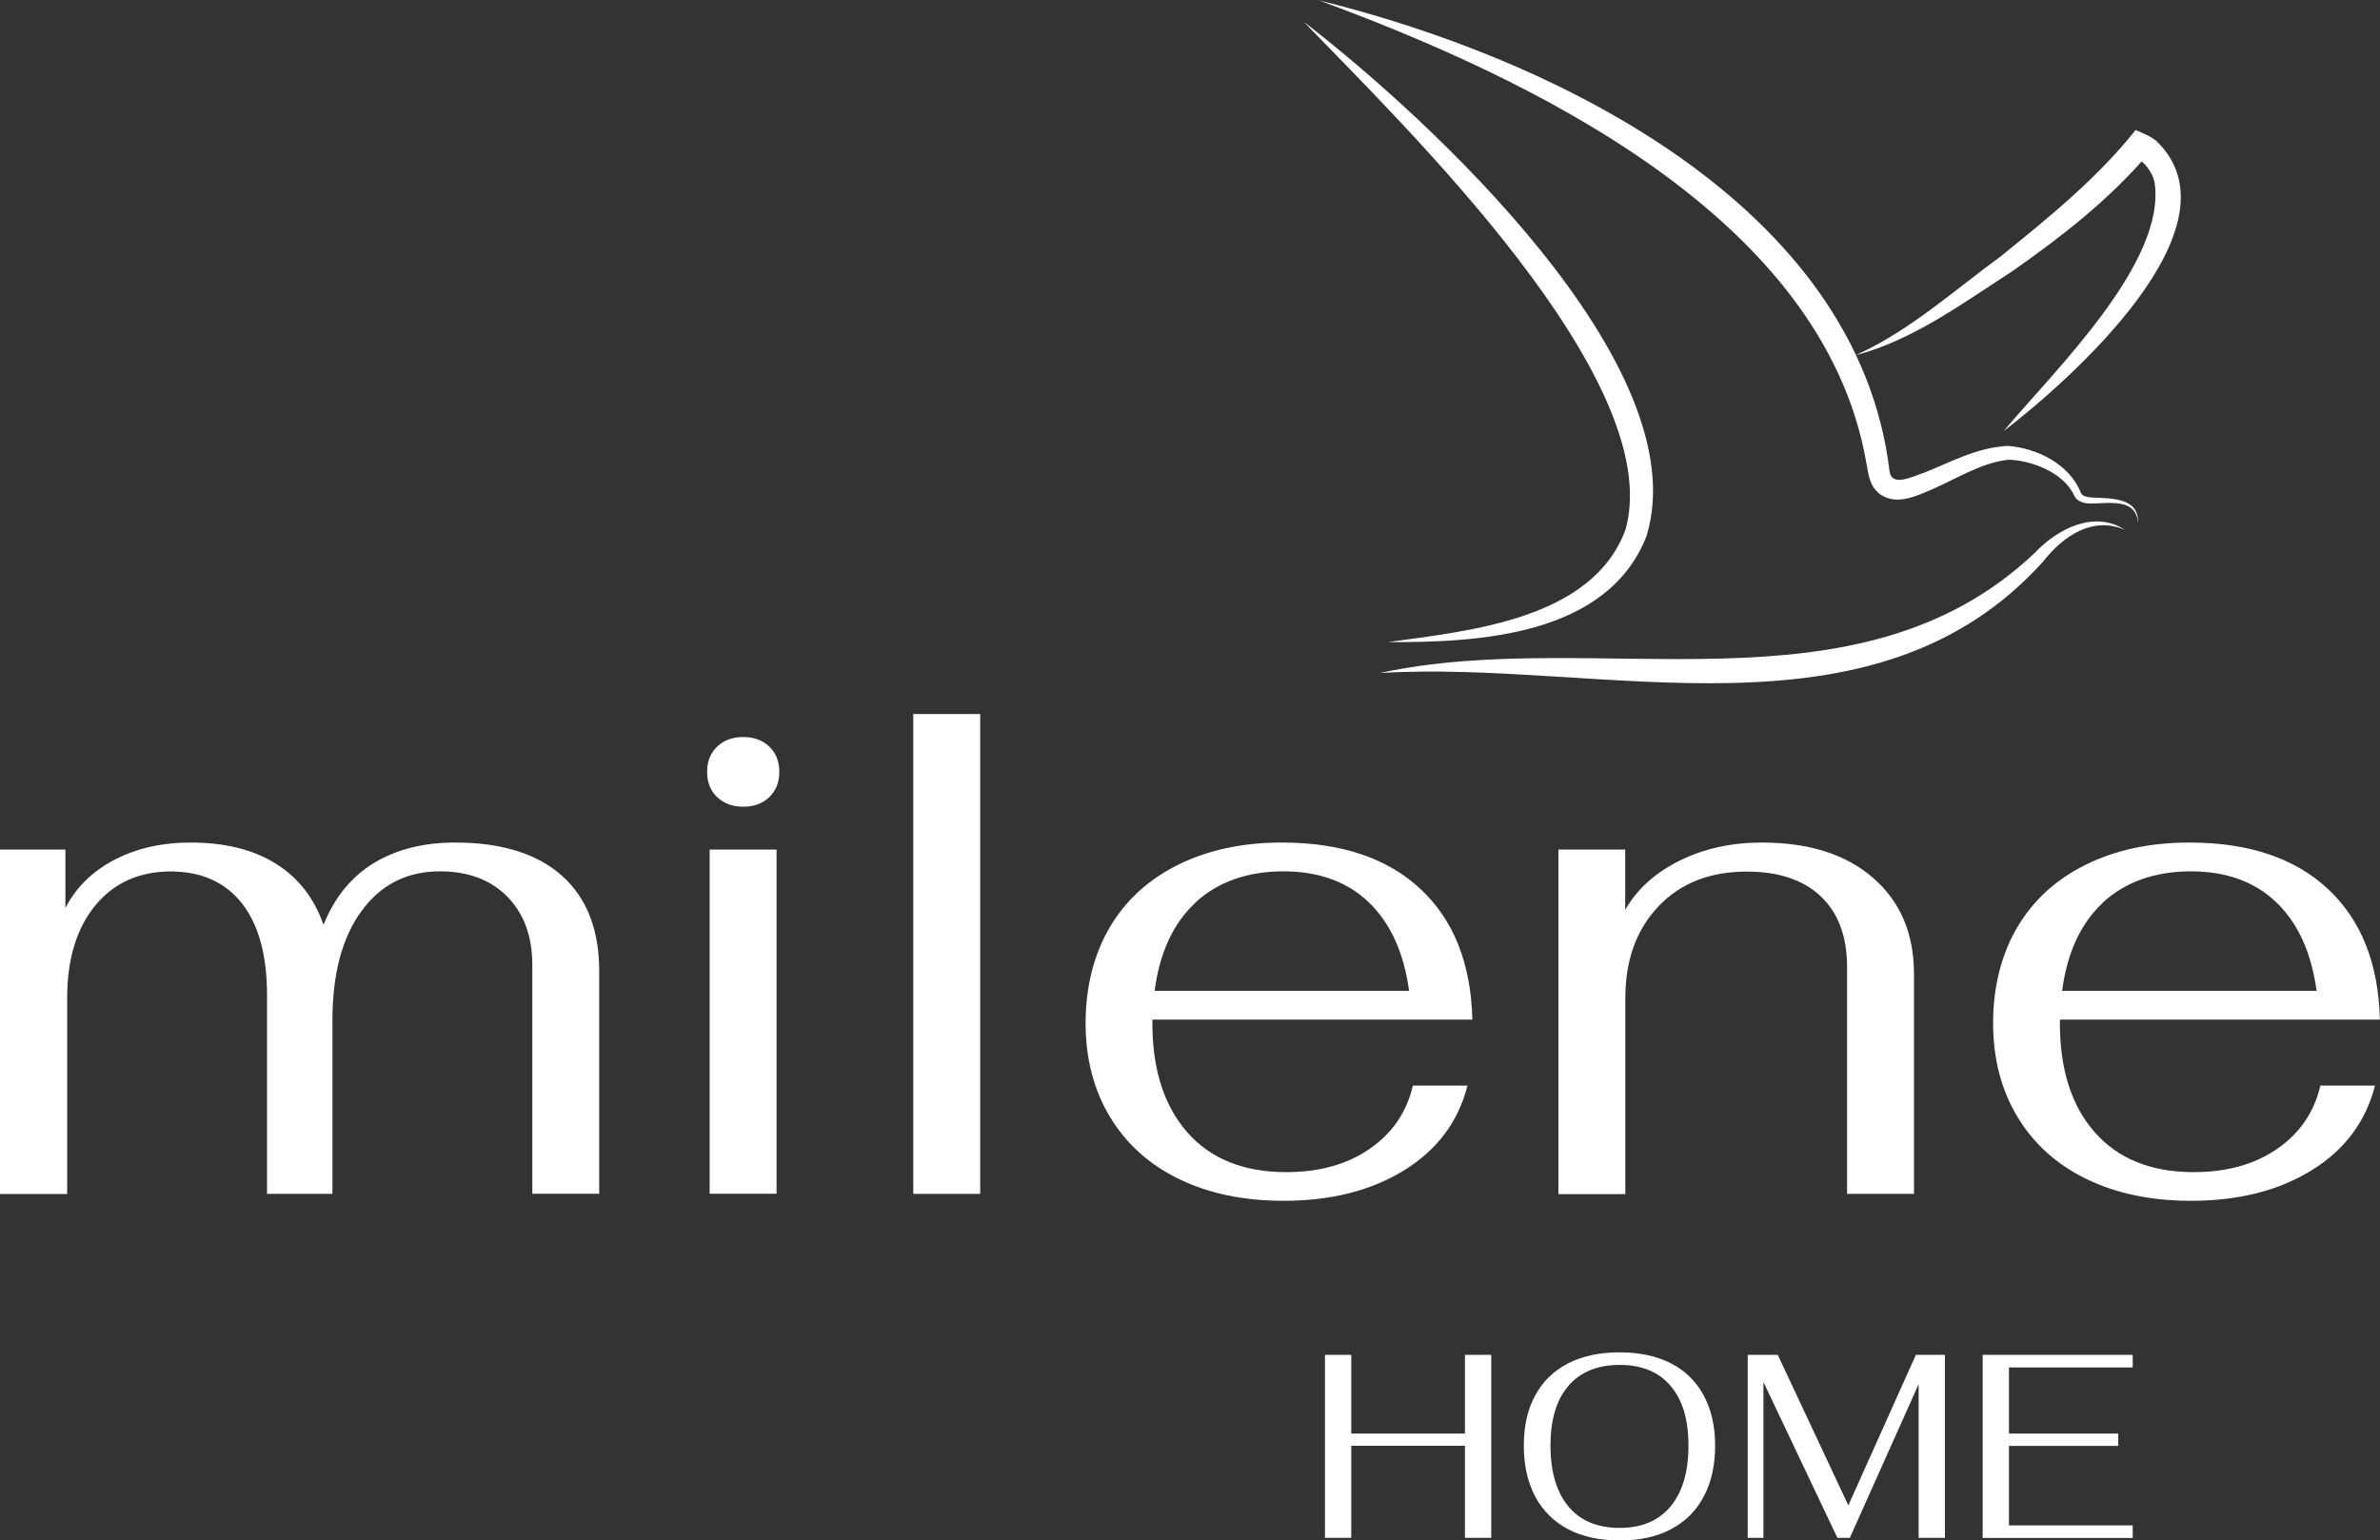
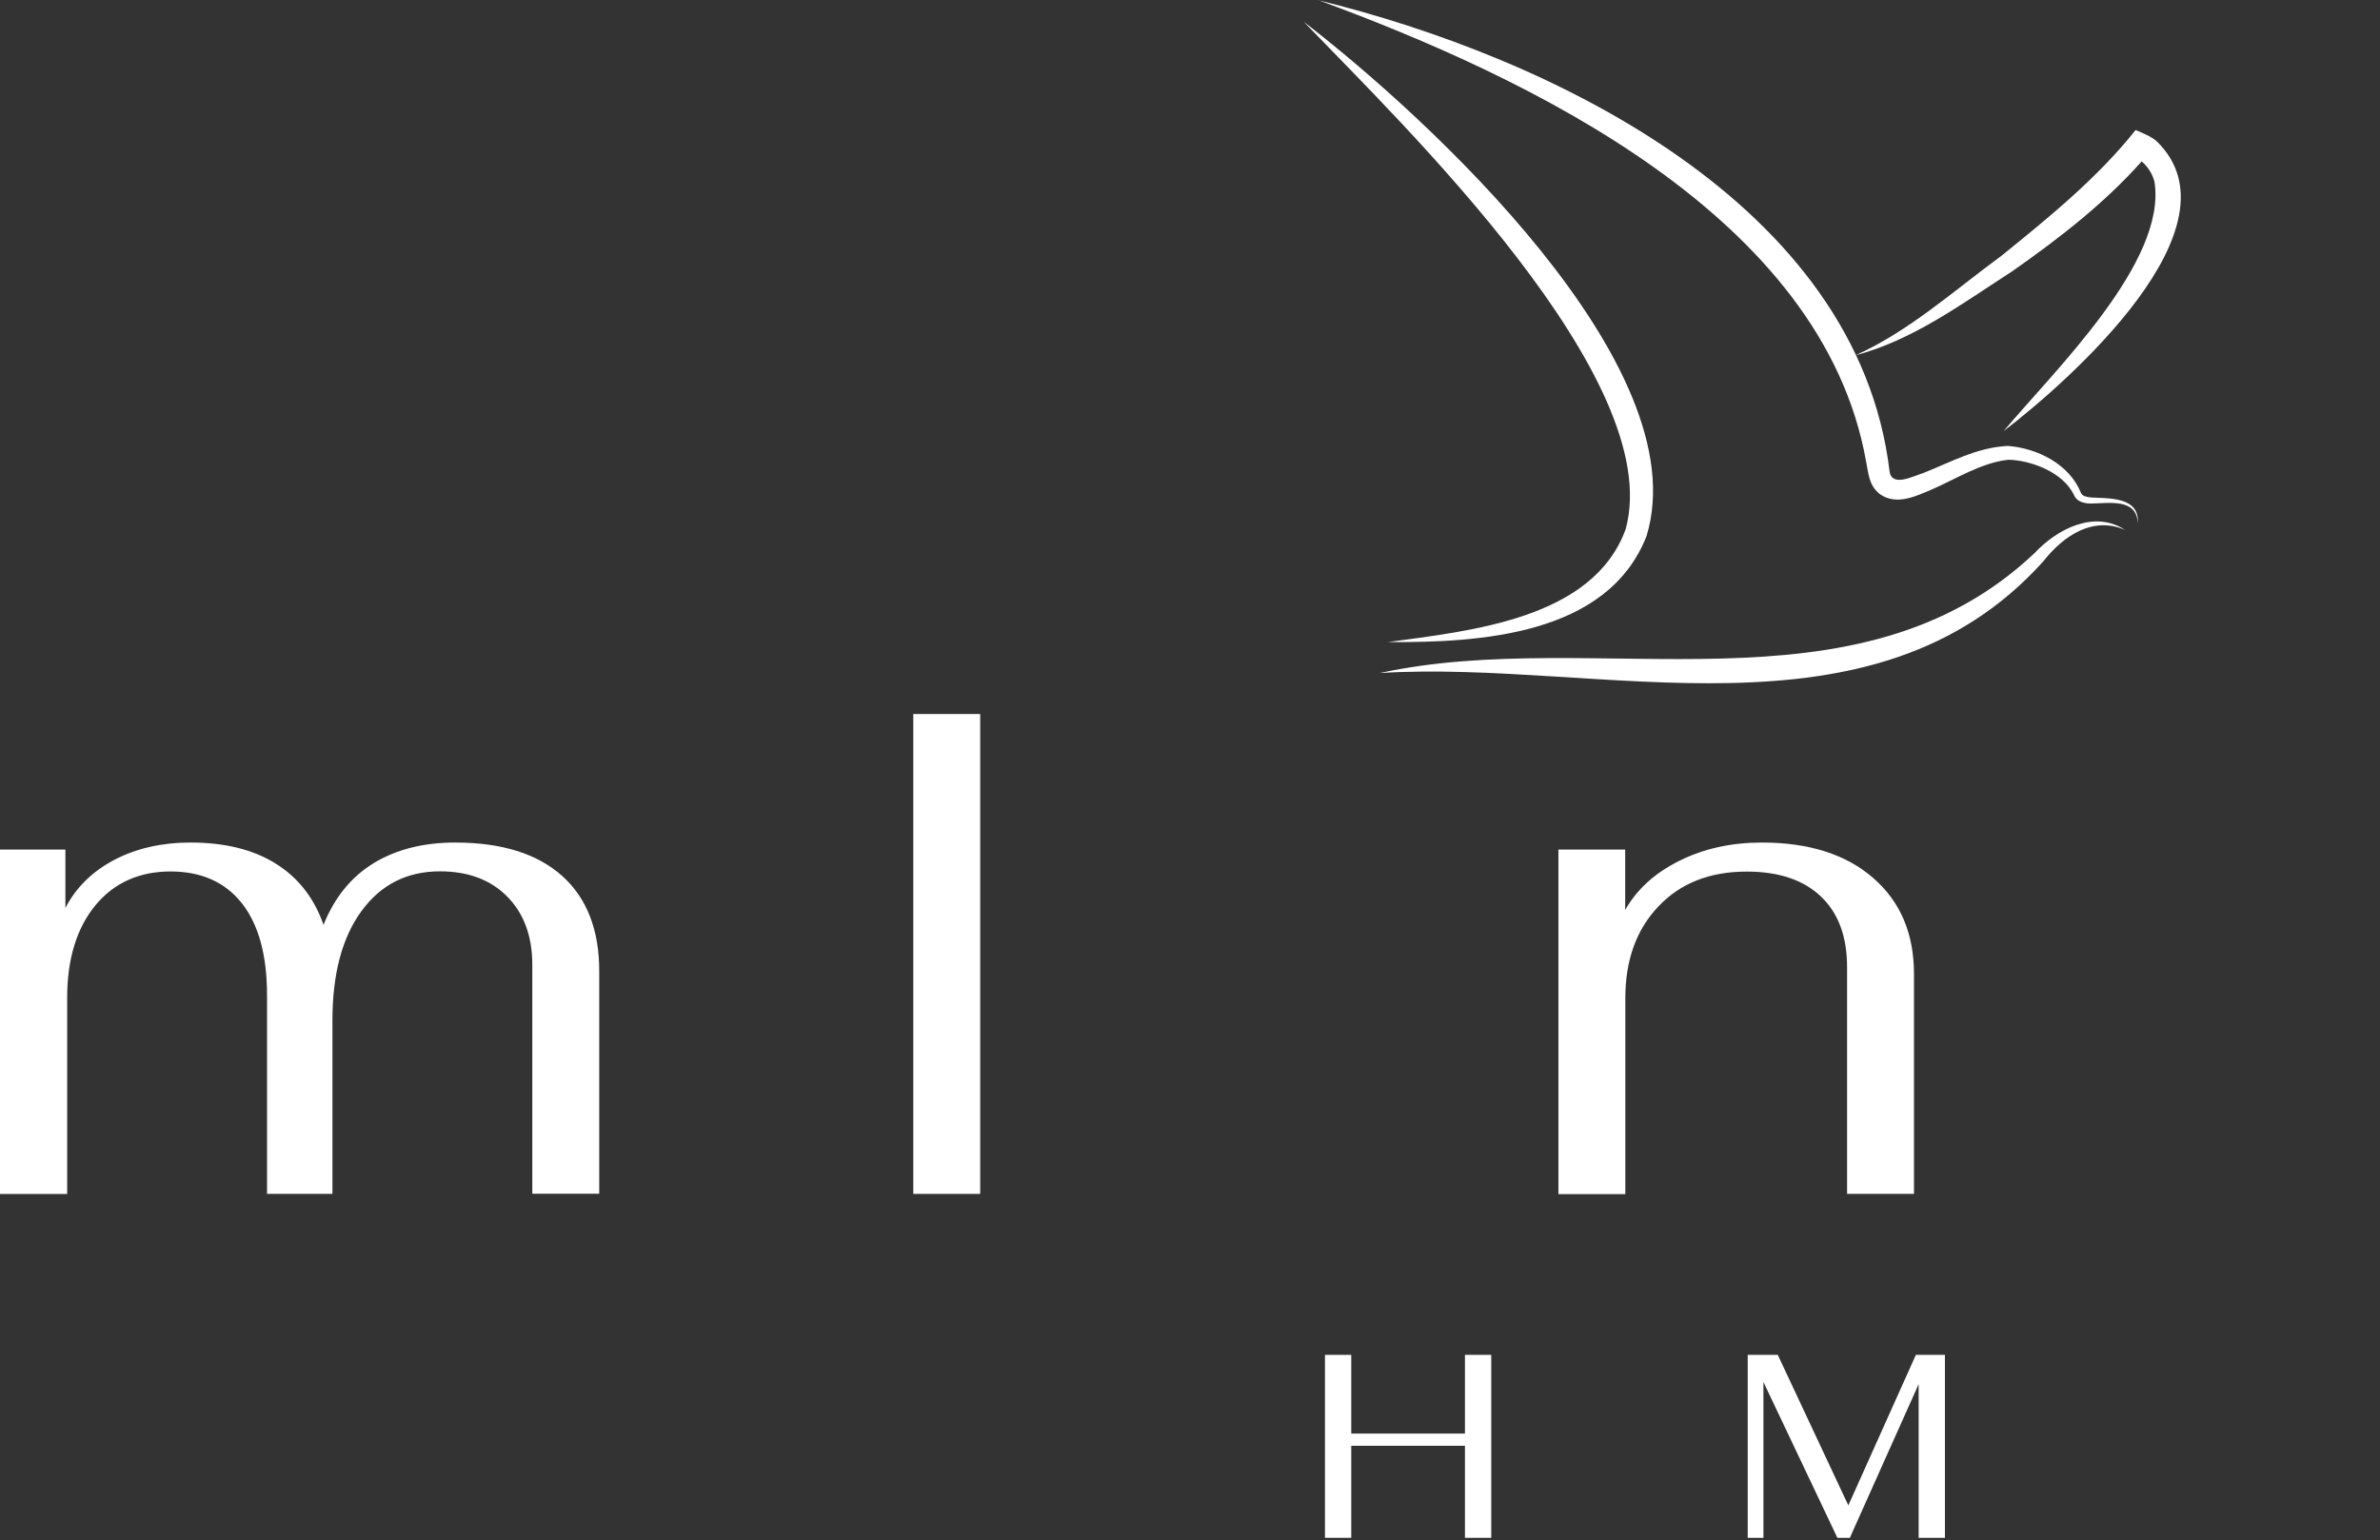
<svg xmlns="http://www.w3.org/2000/svg" viewBox="0 0 189.22 122.5" data-name="Warstwa 1" id="Warstwa_1">
  <rect x="0" y="0" width="189.22" height="122.5" fill="#333333" stroke="none" />
  <defs>
    <style>
      .cls-1 {
        fill: #fff;
        stroke-width: 0px;
      }
    </style>
  </defs>
  <g>
    <path d="M0,67.56h5.2v4.64c.85-1.64,2.15-2.91,3.9-3.83,1.75-.91,3.77-1.37,6.04-1.37,2.74,0,5,.56,6.79,1.68s3.05,2.74,3.79,4.86c.89-2.2,2.23-3.84,4.02-4.92,1.79-1.08,3.94-1.62,6.45-1.62,3.7,0,6.53.89,8.5,2.65,1.97,1.77,2.95,4.29,2.95,7.57v17.71h-5.32v-18.21c0-2.27-.67-4.08-1.99-5.42s-3.11-2.01-5.35-2.01c-2.62,0-4.7,1.05-6.24,3.16-1.54,2.1-2.31,5-2.31,8.69v13.8h-5.2v-15.81c0-3.17-.67-5.6-1.99-7.29-1.33-1.69-3.23-2.54-5.69-2.54s-4.5.9-5.98,2.71c-1.48,1.81-2.23,4.26-2.23,7.35v15.59H0v-27.37Z" class="cls-1" />
-     <path d="M57.02,63.39c-.54-.51-.8-1.17-.8-2.01s.27-1.5.8-2.01c.53-.51,1.22-.76,2.07-.76s1.53.25,2.07.76c.53.51.8,1.17.8,2.01s-.27,1.5-.8,2.01c-.54.51-1.22.76-2.07.76s-1.53-.25-2.07-.76ZM56.42,67.56h5.32v27.37h-5.32v-27.37Z" class="cls-1" />
    <path d="M72.61,56.78h5.32v38.16h-5.32v-38.16Z" class="cls-1" />
-     <path d="M108.89,91.36c1.79-1.23,2.94-2.9,3.44-5.03h4.34c-.73,2.87-2.41,5.11-5.03,6.73-2.62,1.62-5.82,2.43-9.6,2.43-3.16,0-5.93-.58-8.3-1.73s-4.2-2.8-5.49-4.94c-1.29-2.14-1.94-4.63-1.94-7.46s.64-5.44,1.91-7.6c1.27-2.16,3.09-3.83,5.46-5,2.37-1.17,5.12-1.76,8.24-1.76,4.7,0,8.37,1.23,11.01,3.69,2.64,2.46,4.02,5.92,4.13,10.39h-25.44v.28c0,3.69.93,6.58,2.78,8.69,1.85,2.1,4.47,3.16,7.86,3.16,2.62,0,4.83-.61,6.62-1.84ZM95.04,71.78c-1.77,1.66-2.85,3.99-3.24,7.01h20.23c-.42-3.05-1.49-5.4-3.21-7.04-1.71-1.64-3.98-2.46-6.79-2.46s-5.22.83-7,2.49Z" class="cls-1" />
    <path d="M123.89,67.56h5.32v4.8c.93-1.64,2.36-2.94,4.31-3.91,1.95-.97,4.13-1.45,6.56-1.45,3.74,0,6.69.94,8.85,2.82,2.16,1.88,3.24,4.42,3.24,7.63v17.49h-5.32v-18.04c0-2.42-.69-4.29-2.08-5.61-1.39-1.32-3.35-1.98-5.9-1.98-2.93,0-5.27.92-7.02,2.77-1.75,1.84-2.63,4.27-2.63,7.29v15.59h-5.32v-27.37Z" class="cls-1" />
-     <path d="M181.04,91.36c1.79-1.23,2.94-2.9,3.44-5.03h4.34c-.73,2.87-2.41,5.11-5.03,6.73-2.62,1.62-5.82,2.43-9.6,2.43-3.16,0-5.93-.58-8.3-1.73s-4.2-2.8-5.49-4.94c-1.29-2.14-1.94-4.63-1.94-7.46s.64-5.44,1.91-7.6c1.27-2.16,3.09-3.83,5.46-5,2.37-1.17,5.12-1.76,8.24-1.76,4.7,0,8.37,1.23,11.01,3.69s4.02,5.92,4.13,10.39h-25.44v.28c0,3.69.92,6.58,2.78,8.69,1.85,2.1,4.47,3.16,7.86,3.16,2.62,0,4.83-.61,6.62-1.84ZM167.19,71.78c-1.77,1.66-2.85,3.99-3.24,7.01h20.23c-.42-3.05-1.49-5.4-3.21-7.04-1.71-1.64-3.98-2.46-6.79-2.46s-5.22.83-7,2.49Z" class="cls-1" />
  </g>
  <g>
    <path d="M105.34,107.74h2.09v6.26h9.04v-6.26h2.09v14.55h-2.09v-7.32h-9.04v7.32h-2.09v-14.55Z" class="cls-1" />
-     <path d="M124.68,121.61c-1.14-.6-2.01-1.46-2.62-2.59-.6-1.13-.91-2.48-.91-4.06s.3-2.89.91-4c.6-1.12,1.48-1.96,2.62-2.55,1.14-.58,2.5-.87,4.08-.87s2.94.29,4.08.87c1.13.58,2,1.43,2.61,2.55.6,1.12.91,2.45.91,4s-.3,2.93-.91,4.06c-.6,1.13-1.47,1.99-2.61,2.59-1.13.6-2.49.89-4.08.89s-2.95-.3-4.08-.89ZM132.81,119.8c.95-1.14,1.43-2.75,1.43-4.84s-.47-3.63-1.42-4.75c-.95-1.12-2.3-1.67-4.05-1.67s-3.11.55-4.07,1.66-1.43,2.7-1.43,4.76.48,3.71,1.43,4.84c.95,1.14,2.31,1.7,4.07,1.7s3.09-.57,4.04-1.7Z" class="cls-1" />
    <path d="M154.63,107.74v14.55h-2.09v-12.22l-5.47,12.22h-.99l-5.88-12.39v12.39h-1.25v-14.55h2.39l5.61,11.97,5.37-11.97h2.29Z" class="cls-1" />
-     <path d="M157.63,107.74h11.93v1h-9.84v5.26h8.69v.98h-8.69v6.32h9.84v1h-11.93v-14.55Z" class="cls-1" />
  </g>
  <g>
    <path d="M103.65,1.73c9.77,7.52,31.37,27.34,27.26,40.89-3.1,7.94-13.33,8.48-20.57,8.44,6.57-.9,16.32-1.83,18.91-8.99,3.24-11.9-17.65-32.1-25.6-40.34h0Z" class="cls-1" />
    <path d="M168.97,42.15c-2.59-1.15-4.95.49-6.52,2.49-13.55,15.05-35.14,7.79-52.75,8.88,17.24-3.75,37.88,3.86,52.06-9.54,1.77-1.9,4.76-3.47,7.22-1.82h0Z" class="cls-1" />
    <path d="M104.74,0c18.57,4.54,42.96,16.21,45.49,37.5.19,1.26,1.86.37,2.72.1,2.18-.86,4.2-2.02,6.69-2.14,2.33.18,4.9,1.45,5.81,3.75.14.27.44.3.79.35,1.44.08,3.89-.06,3.72,2.05-.07-2.04-2.33-1.57-3.75-1.57-.43,0-1.05-.12-1.28-.59-.88-1.97-3.6-2.86-5.24-2.89-2.12.21-4.16,1.52-6.16,2.39-1.16.48-2.72,1.27-4.05.36-.92-.71-.92-1.66-1.12-2.62-3.46-19.46-26.76-30.51-43.63-36.71h0Z" class="cls-1" />
    <path d="M147.5,28.26c4.21-1.87,7.9-5.19,11.61-7.91,3.79-3.06,7.66-6.21,10.68-10.01.54.23,1.28.53,1.67.89,6.99,6.76-6.95,19.06-12.16,23.05,3.94-4.72,13.01-13.43,11.99-19.83-.21-.83-.82-1.61-1.56-1.98,0,0,1.12-.3,1.12-.3-3.14,3.7-6.92,6.63-10.85,9.39-3.94,2.54-7.93,5.51-12.51,6.7h0Z" class="cls-1" />
  </g>
</svg>